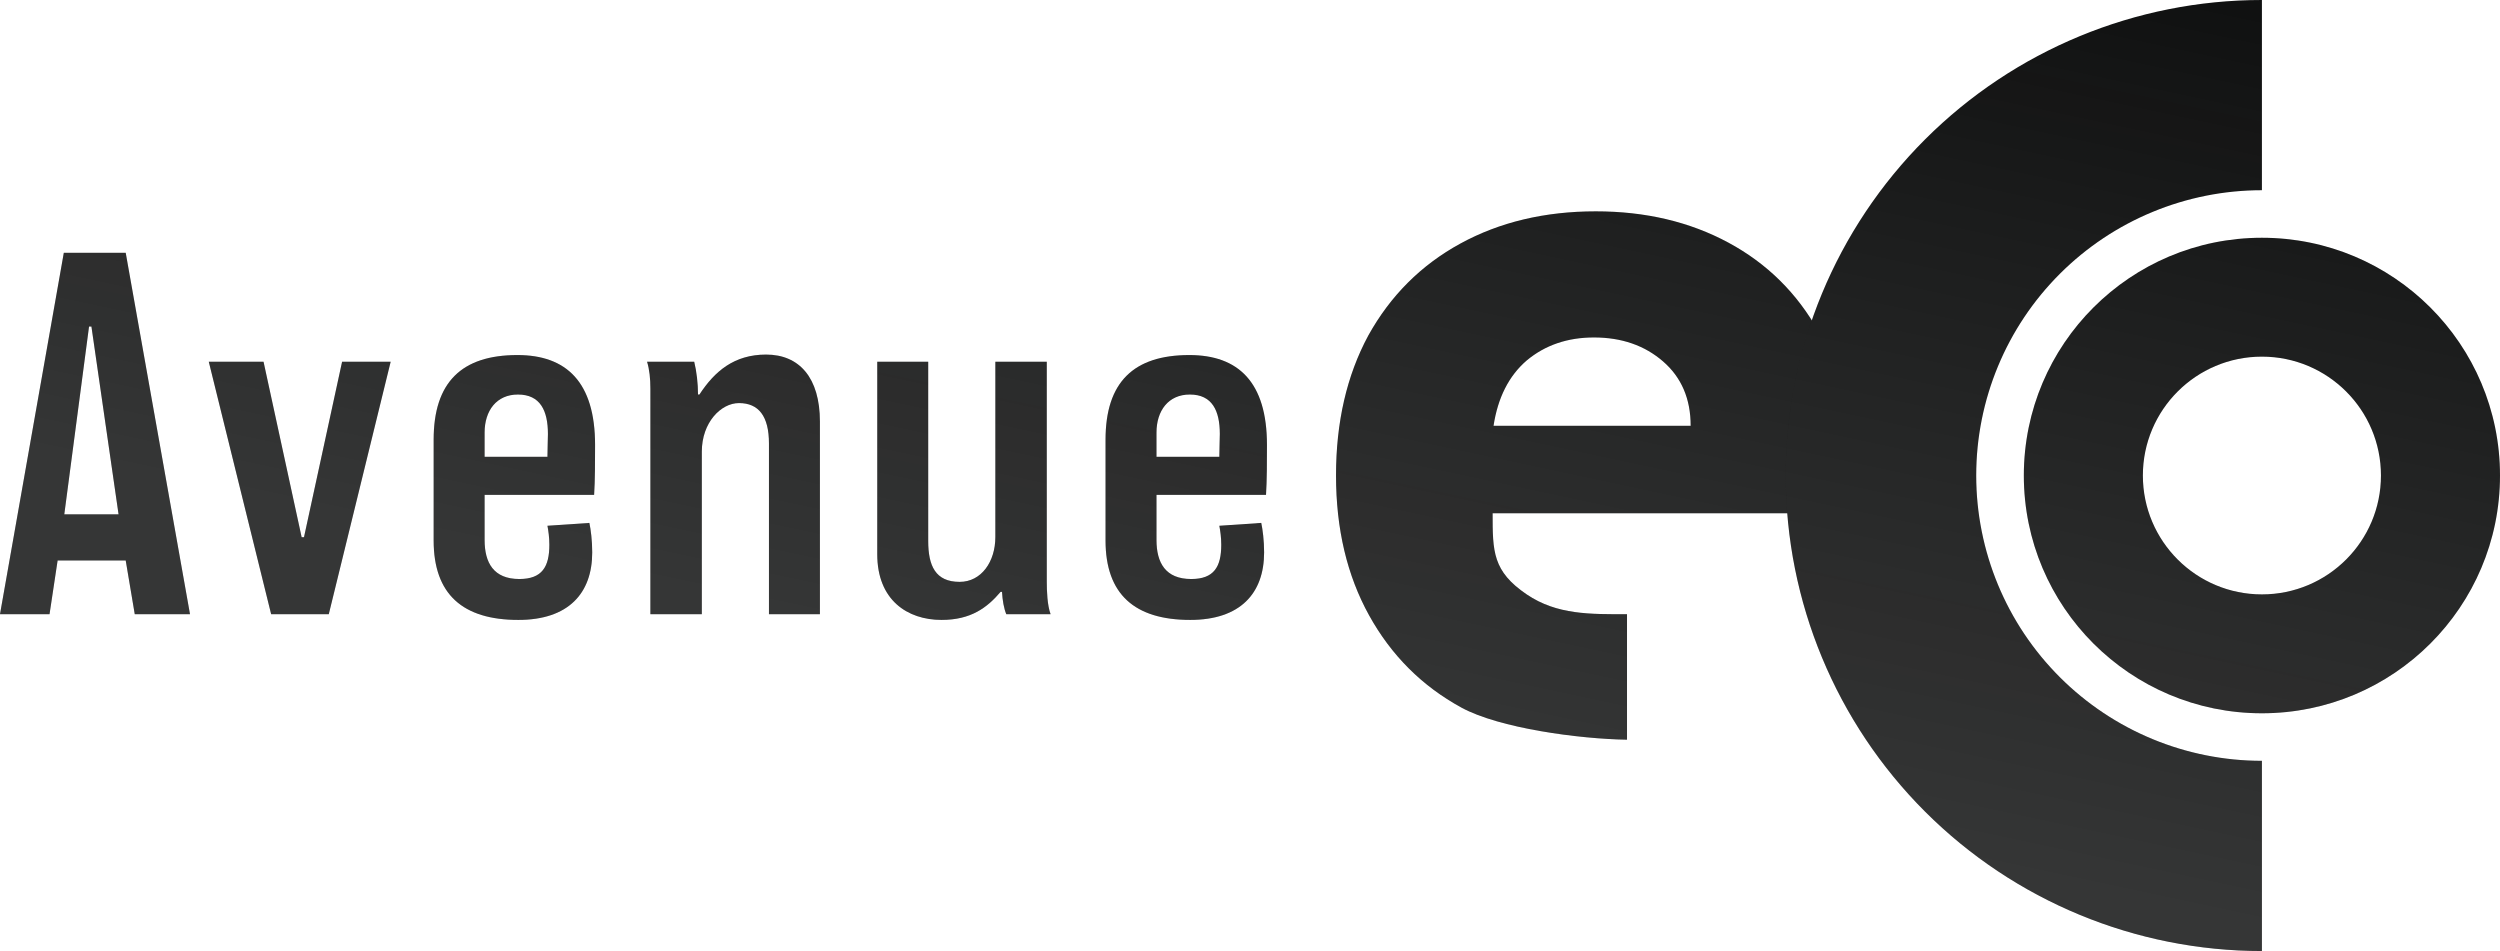
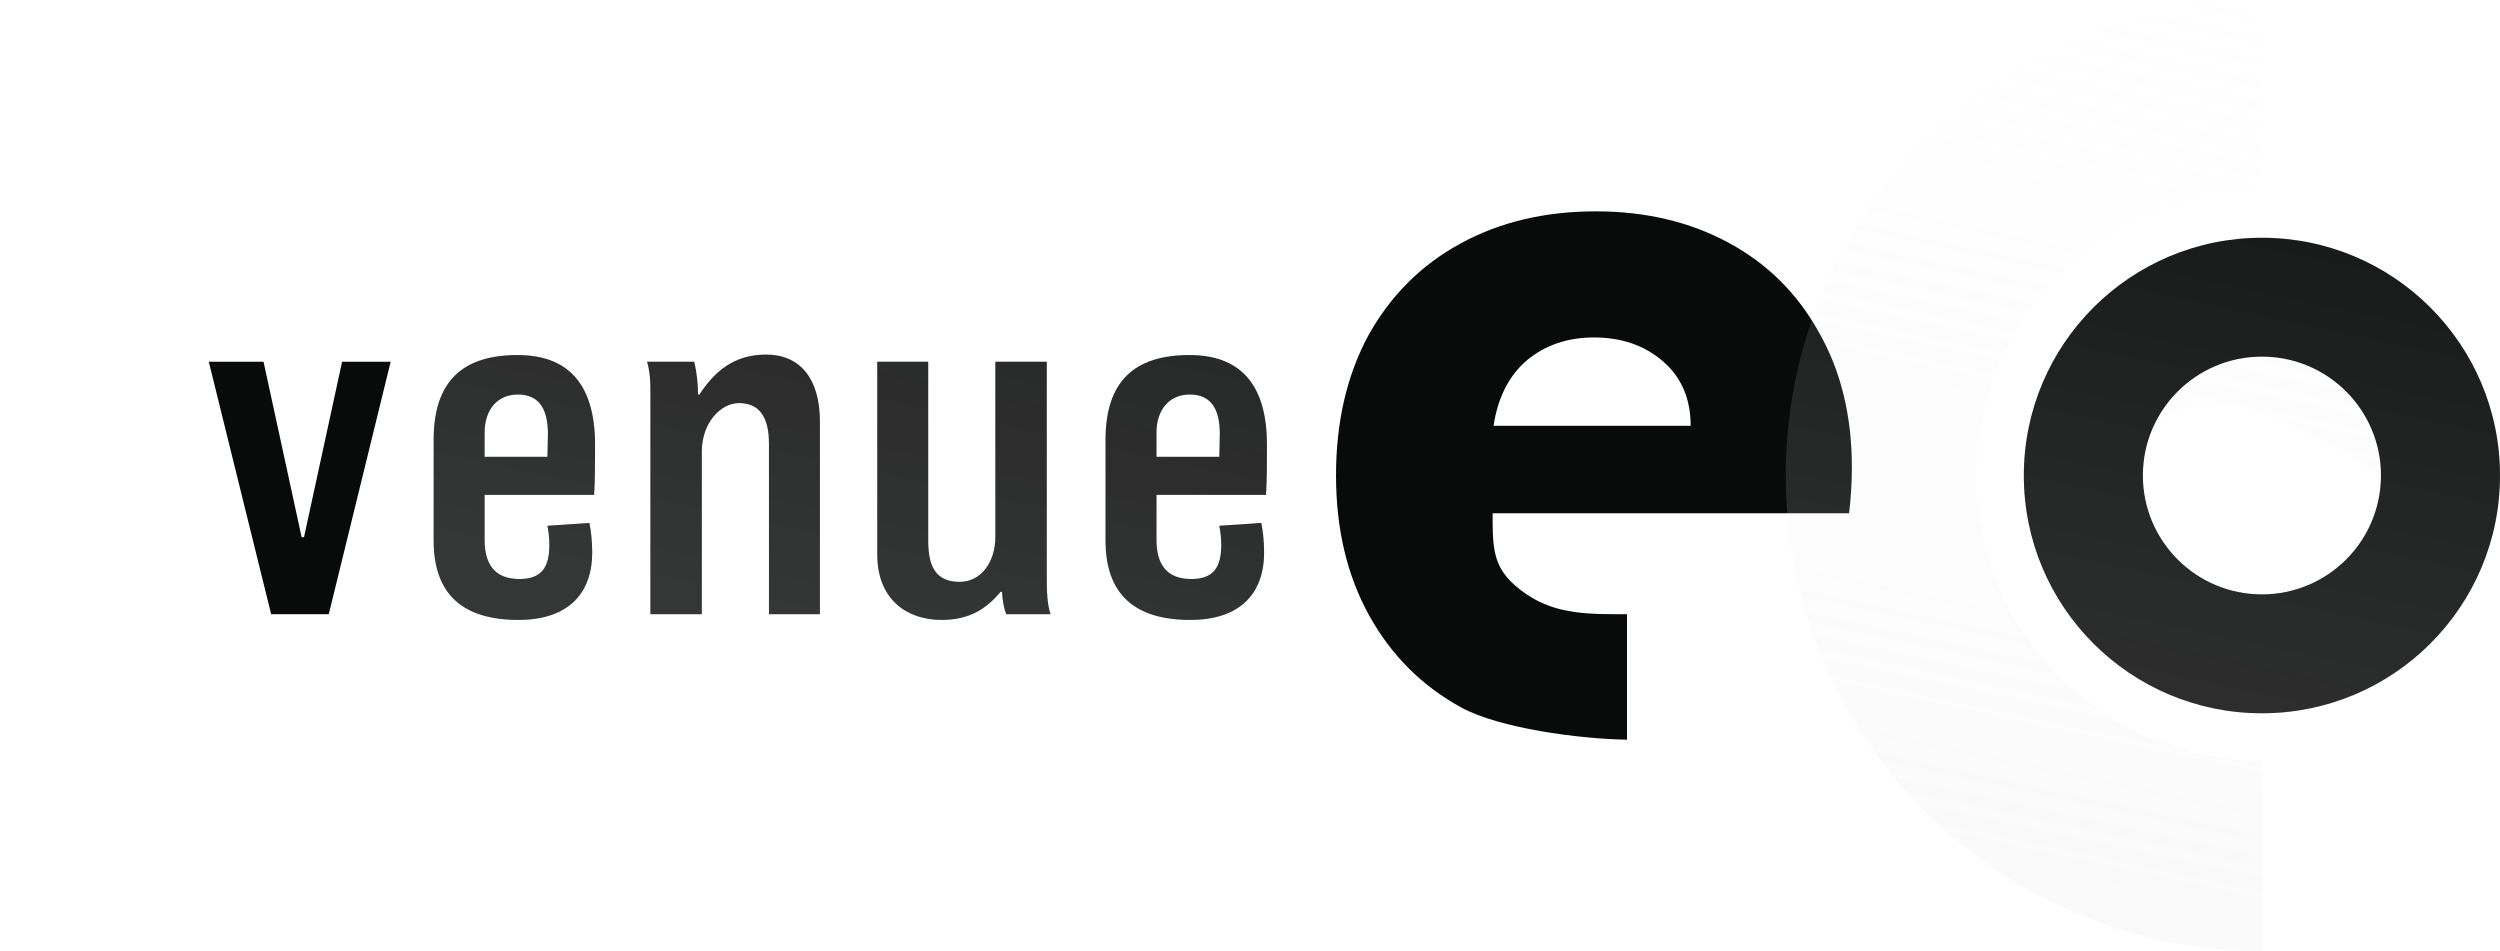
<svg xmlns="http://www.w3.org/2000/svg" width="3349" height="1274" viewBox="0 0 3349 1274" fill="none">
  <path d="M3030.06 318.5C3206.2 318.5 3349 461.097 3349 637C3349 812.903 3206.2 955.5 3030.06 955.5C2853.91 955.5 2711.12 812.903 2711.12 637C2711.12 461.097 2853.91 318.5 3030.06 318.5ZM3030.06 796.25C3118.13 796.25 3189.53 724.951 3189.53 637C3189.53 549.049 3118.13 477.75 3030.06 477.75C2941.98 477.75 2870.59 549.049 2870.59 637C2870.59 724.951 2941.98 796.25 3030.06 796.25Z" fill="#090A0A" />
-   <path d="M3030.06 318.5C3206.2 318.5 3349 461.097 3349 637C3349 812.903 3206.2 955.5 3030.06 955.5C2853.91 955.5 2711.12 812.903 2711.12 637C2711.12 461.097 2853.91 318.5 3030.06 318.5ZM3030.06 796.25C3118.13 796.25 3189.53 724.951 3189.53 637C3189.53 549.049 3118.13 477.75 3030.06 477.75C2941.98 477.75 2870.59 549.049 2870.59 637C2870.59 724.951 2941.98 796.25 3030.06 796.25Z" fill="url(#paint0_linear_1818_33943)" fill-opacity="0.2" />
+   <path d="M3030.06 318.5C3206.2 318.5 3349 461.097 3349 637C3349 812.903 3206.2 955.5 3030.06 955.5C2853.91 955.5 2711.12 812.903 2711.12 637C2711.12 461.097 2853.91 318.5 3030.06 318.5ZM3030.06 796.25C3118.13 796.25 3189.53 724.951 3189.53 637C2941.98 477.75 2870.59 549.049 2870.59 637C2870.59 724.951 2941.98 796.25 3030.06 796.25Z" fill="url(#paint0_linear_1818_33943)" fill-opacity="0.2" />
  <path fill-rule="evenodd" clip-rule="evenodd" d="M2480.77 625.931C2480.77 645.661 2479.53 666.214 2477.07 687.589H1999.51C1999.51 738.743 1999.51 765.285 2045.16 796.25C2085.83 823.831 2130.82 822.792 2179.54 822.792V990.889C2115.09 989.871 2008.27 975.503 1957.55 947.786C1904.9 919.013 1863.77 877.907 1834.15 824.47C1804.53 771.033 1789.73 708.553 1789.73 637.029C1789.73 565.506 1804.12 503.025 1832.92 449.588C1862.53 396.151 1903.67 355.046 1956.32 326.272C2008.97 297.498 2069.43 283.111 2137.71 283.111C2204.35 283.111 2263.58 297.087 2315.41 325.039C2367.24 352.99 2407.55 392.863 2436.34 444.656C2465.96 496.448 2480.77 556.873 2480.77 625.931ZM2227.8 484.117C2252.48 505.492 2264.82 534.266 2264.82 570.438H2000.74C2006.5 532.621 2021.31 503.436 2045.16 482.884C2069.84 462.331 2099.87 452.055 2135.25 452.055C2172.27 452.055 2203.12 462.742 2227.8 484.117Z" fill="#090A0A" />
-   <path fill-rule="evenodd" clip-rule="evenodd" d="M2480.77 625.931C2480.77 645.661 2479.53 666.214 2477.07 687.589H1999.51C1999.51 738.743 1999.51 765.285 2045.16 796.25C2085.83 823.831 2130.82 822.792 2179.54 822.792V990.889C2115.09 989.871 2008.27 975.503 1957.55 947.786C1904.9 919.013 1863.77 877.907 1834.15 824.47C1804.53 771.033 1789.73 708.553 1789.73 637.029C1789.73 565.506 1804.12 503.025 1832.92 449.588C1862.53 396.151 1903.67 355.046 1956.32 326.272C2008.97 297.498 2069.43 283.111 2137.71 283.111C2204.35 283.111 2263.58 297.087 2315.41 325.039C2367.24 352.99 2407.55 392.863 2436.34 444.656C2465.96 496.448 2480.77 556.873 2480.77 625.931ZM2227.8 484.117C2252.48 505.492 2264.82 534.266 2264.82 570.438H2000.74C2006.5 532.621 2021.31 503.436 2045.16 482.884C2069.84 462.331 2099.87 452.055 2135.25 452.055C2172.27 452.055 2203.12 462.742 2227.8 484.117Z" fill="url(#paint1_linear_1818_33943)" fill-opacity="0.2" />
-   <path d="M3030.06 1274C2860.88 1274 2698.63 1206.89 2579 1087.43C2459.38 967.966 2392.17 805.943 2392.17 637C2392.17 468.057 2459.38 306.034 2579 186.573C2698.63 67.112 2860.88 -2.01462e-06 3030.06 0V254.8C2928.55 254.8 2831.2 295.067 2759.43 366.744C2687.65 438.42 2647.33 535.634 2647.33 637C2647.33 738.366 2687.65 835.58 2759.43 907.256C2831.2 978.933 2928.55 1019.2 3030.06 1019.2V1274Z" fill="#090A0A" />
  <path d="M3030.06 1274C2860.88 1274 2698.63 1206.89 2579 1087.43C2459.38 967.966 2392.17 805.943 2392.17 637C2392.17 468.057 2459.38 306.034 2579 186.573C2698.63 67.112 2860.88 -2.01462e-06 3030.06 0V254.8C2928.55 254.8 2831.2 295.067 2759.43 366.744C2687.65 438.42 2647.33 535.634 2647.33 637C2647.33 738.366 2687.65 835.58 2759.43 907.256C2831.2 978.933 2928.55 1019.2 3030.06 1019.2V1274Z" fill="url(#paint2_linear_1818_33943)" fill-opacity="0.2" />
-   <path d="M168.402 338.672H85.477L0 822.792H66.34L77.184 750.811H168.402L180.521 822.792H254.516L168.402 338.672ZM86.115 689.022L119.284 437.407H122.474L158.833 689.022H86.115Z" fill="#090A0A" />
-   <path d="M168.402 338.672H85.477L0 822.792H66.34L77.184 750.811H168.402L180.521 822.792H254.516L168.402 338.672ZM86.115 689.022L119.284 437.407H122.474L158.833 689.022H86.115Z" fill="url(#paint3_linear_1818_33943)" fill-opacity="0.2" />
  <path d="M458.28 484.545L407.25 719.598H404.06L353.029 484.545H279.673L363.236 822.792H440.42L523.345 484.545H458.28Z" fill="#090A0A" />
-   <path d="M458.28 484.545L407.25 719.598H404.06L353.029 484.545H279.673L363.236 822.792H440.42L523.345 484.545H458.28Z" fill="url(#paint4_linear_1818_33943)" fill-opacity="0.2" />
  <path d="M797.157 596.02C797.157 511.936 758.884 475.627 693.182 475.627C618.549 475.627 580.914 511.936 580.914 589.013V724.057C580.914 796.038 619.825 830.436 694.457 830.436C761.435 830.436 793.329 794.764 793.329 739.982C793.329 724.057 791.416 709.406 789.502 700.488L733.368 704.31C734.644 711.317 735.92 719.598 735.92 729.79C735.92 759.092 726.352 775.654 695.733 775.654C661.287 775.654 649.168 753.996 649.168 723.42V662.905H795.881C797.157 643.795 797.157 616.404 797.157 596.02ZM734.006 581.369C734.006 591.561 733.368 598.568 733.368 611.945H649.168V579.458C649.168 550.156 665.115 528.498 693.819 528.498C723.8 528.498 734.006 550.156 734.006 581.369Z" fill="#090A0A" />
  <path d="M797.157 596.02C797.157 511.936 758.884 475.627 693.182 475.627C618.549 475.627 580.914 511.936 580.914 589.013V724.057C580.914 796.038 619.825 830.436 694.457 830.436C761.435 830.436 793.329 794.764 793.329 739.982C793.329 724.057 791.416 709.406 789.502 700.488L733.368 704.31C734.644 711.317 735.92 719.598 735.92 729.79C735.92 759.092 726.352 775.654 695.733 775.654C661.287 775.654 649.168 753.996 649.168 723.42V662.905H795.881C797.157 643.795 797.157 616.404 797.157 596.02ZM734.006 581.369C734.006 591.561 733.368 598.568 733.368 611.945H649.168V579.458C649.168 550.156 665.115 528.498 693.819 528.498C723.8 528.498 734.006 550.156 734.006 581.369Z" fill="url(#paint5_linear_1818_33943)" fill-opacity="0.2" />
  <path d="M1098.35 564.807C1098.35 506.203 1070.92 474.99 1026.27 474.99C983.534 474.99 957.381 497.285 936.968 528.498H935.055C935.055 513.847 933.141 497.285 929.951 484.545H866.801C869.99 494.737 871.266 507.477 871.266 520.217V822.792H940.158V604.938C940.158 566.081 965.673 539.964 989.913 539.964C1016.07 539.964 1030.1 557.163 1030.1 594.109V822.792H1098.35V564.807Z" fill="#090A0A" />
  <path d="M1098.35 564.807C1098.35 506.203 1070.92 474.99 1026.27 474.99C983.534 474.99 957.381 497.285 936.968 528.498H935.055C935.055 513.847 933.141 497.285 929.951 484.545H866.801C869.99 494.737 871.266 507.477 871.266 520.217V822.792H940.158V604.938C940.158 566.081 965.673 539.964 989.913 539.964C1016.07 539.964 1030.1 557.163 1030.1 594.109V822.792H1098.35V564.807Z" fill="url(#paint6_linear_1818_33943)" fill-opacity="0.2" />
  <path d="M1407.36 822.792C1402.9 810.689 1402.26 791.579 1402.26 778.839V484.545H1333.37V719.598C1333.37 752.085 1314.87 779.476 1285.53 779.476C1253 779.476 1243.43 757.818 1243.43 724.694V484.545H1175.17V742.53C1175.17 803.682 1215.36 830.436 1261.29 830.436C1300.84 830.436 1322.52 813.874 1340.39 792.853H1342.3C1342.94 804.319 1344.85 815.148 1348.04 822.792H1407.36Z" fill="#090A0A" />
  <path d="M1407.36 822.792C1402.9 810.689 1402.26 791.579 1402.26 778.839V484.545H1333.37V719.598C1333.37 752.085 1314.87 779.476 1285.53 779.476C1253 779.476 1243.43 757.818 1243.43 724.694V484.545H1175.17V742.53C1175.17 803.682 1215.36 830.436 1261.29 830.436C1300.84 830.436 1322.52 813.874 1340.39 792.853H1342.3C1342.94 804.319 1344.85 815.148 1348.04 822.792H1407.36Z" fill="url(#paint7_linear_1818_33943)" fill-opacity="0.2" />
  <path d="M1697.22 596.02C1697.22 511.936 1658.95 475.627 1593.25 475.627C1518.61 475.627 1480.98 511.936 1480.98 589.013V724.057C1480.98 796.038 1519.89 830.436 1594.52 830.436C1661.5 830.436 1693.4 794.764 1693.4 739.982C1693.4 724.057 1691.48 709.406 1689.57 700.488L1633.43 704.31C1634.71 711.317 1635.99 719.598 1635.99 729.79C1635.99 759.092 1626.42 775.654 1595.8 775.654C1561.35 775.654 1549.23 753.996 1549.23 723.42V662.905H1695.95C1697.22 643.795 1697.22 616.404 1697.22 596.02ZM1634.07 581.369C1634.07 591.561 1633.43 598.568 1633.43 611.945H1549.23V579.458C1549.23 550.156 1565.18 528.498 1593.88 528.498C1623.87 528.498 1634.07 550.156 1634.07 581.369Z" fill="#090A0A" />
  <path d="M1697.22 596.02C1697.22 511.936 1658.95 475.627 1593.25 475.627C1518.61 475.627 1480.98 511.936 1480.98 589.013V724.057C1480.98 796.038 1519.89 830.436 1594.52 830.436C1661.5 830.436 1693.4 794.764 1693.4 739.982C1693.4 724.057 1691.48 709.406 1689.57 700.488L1633.43 704.31C1634.71 711.317 1635.99 719.598 1635.99 729.79C1635.99 759.092 1626.42 775.654 1595.8 775.654C1561.35 775.654 1549.23 753.996 1549.23 723.42V662.905H1695.95C1697.22 643.795 1697.22 616.404 1697.22 596.02ZM1634.07 581.369C1634.07 591.561 1633.43 598.568 1633.43 611.945H1549.23V579.458C1549.23 550.156 1565.18 528.498 1593.88 528.498C1623.87 528.498 1634.07 550.156 1634.07 581.369Z" fill="url(#paint8_linear_1818_33943)" fill-opacity="0.2" />
  <defs>
    <linearGradient id="paint0_linear_1818_33943" x1="-61.369" y1="585.407" x2="231.458" y2="-786.117" gradientUnits="userSpaceOnUse">
      <stop stop-color="#E6E6E6" />
      <stop offset="1" stop-color="#F8F8F8" stop-opacity="0" />
    </linearGradient>
    <linearGradient id="paint1_linear_1818_33943" x1="-61.369" y1="585.407" x2="231.458" y2="-786.117" gradientUnits="userSpaceOnUse">
      <stop stop-color="#E6E6E6" />
      <stop offset="1" stop-color="#F8F8F8" stop-opacity="0" />
    </linearGradient>
    <linearGradient id="paint2_linear_1818_33943" x1="-61.369" y1="585.407" x2="231.458" y2="-786.117" gradientUnits="userSpaceOnUse">
      <stop stop-color="#E6E6E6" />
      <stop offset="1" stop-color="#F8F8F8" stop-opacity="0" />
    </linearGradient>
    <linearGradient id="paint3_linear_1818_33943" x1="-61.369" y1="585.407" x2="231.458" y2="-786.117" gradientUnits="userSpaceOnUse">
      <stop stop-color="#E6E6E6" />
      <stop offset="1" stop-color="#F8F8F8" stop-opacity="0" />
    </linearGradient>
    <linearGradient id="paint4_linear_1818_33943" x1="-61.369" y1="585.407" x2="231.458" y2="-786.117" gradientUnits="userSpaceOnUse">
      <stop stop-color="#E6E6E6" />
      <stop offset="1" stop-color="#F8F8F8" stop-opacity="0" />
    </linearGradient>
    <linearGradient id="paint5_linear_1818_33943" x1="-61.369" y1="585.407" x2="231.458" y2="-786.117" gradientUnits="userSpaceOnUse">
      <stop stop-color="#E6E6E6" />
      <stop offset="1" stop-color="#F8F8F8" stop-opacity="0" />
    </linearGradient>
    <linearGradient id="paint6_linear_1818_33943" x1="-61.369" y1="585.407" x2="231.458" y2="-786.117" gradientUnits="userSpaceOnUse">
      <stop stop-color="#E6E6E6" />
      <stop offset="1" stop-color="#F8F8F8" stop-opacity="0" />
    </linearGradient>
    <linearGradient id="paint7_linear_1818_33943" x1="-61.369" y1="585.407" x2="231.458" y2="-786.117" gradientUnits="userSpaceOnUse">
      <stop stop-color="#E6E6E6" />
      <stop offset="1" stop-color="#F8F8F8" stop-opacity="0" />
    </linearGradient>
    <linearGradient id="paint8_linear_1818_33943" x1="-61.369" y1="585.407" x2="231.458" y2="-786.117" gradientUnits="userSpaceOnUse">
      <stop stop-color="#E6E6E6" />
      <stop offset="1" stop-color="#F8F8F8" stop-opacity="0" />
    </linearGradient>
  </defs>
</svg>